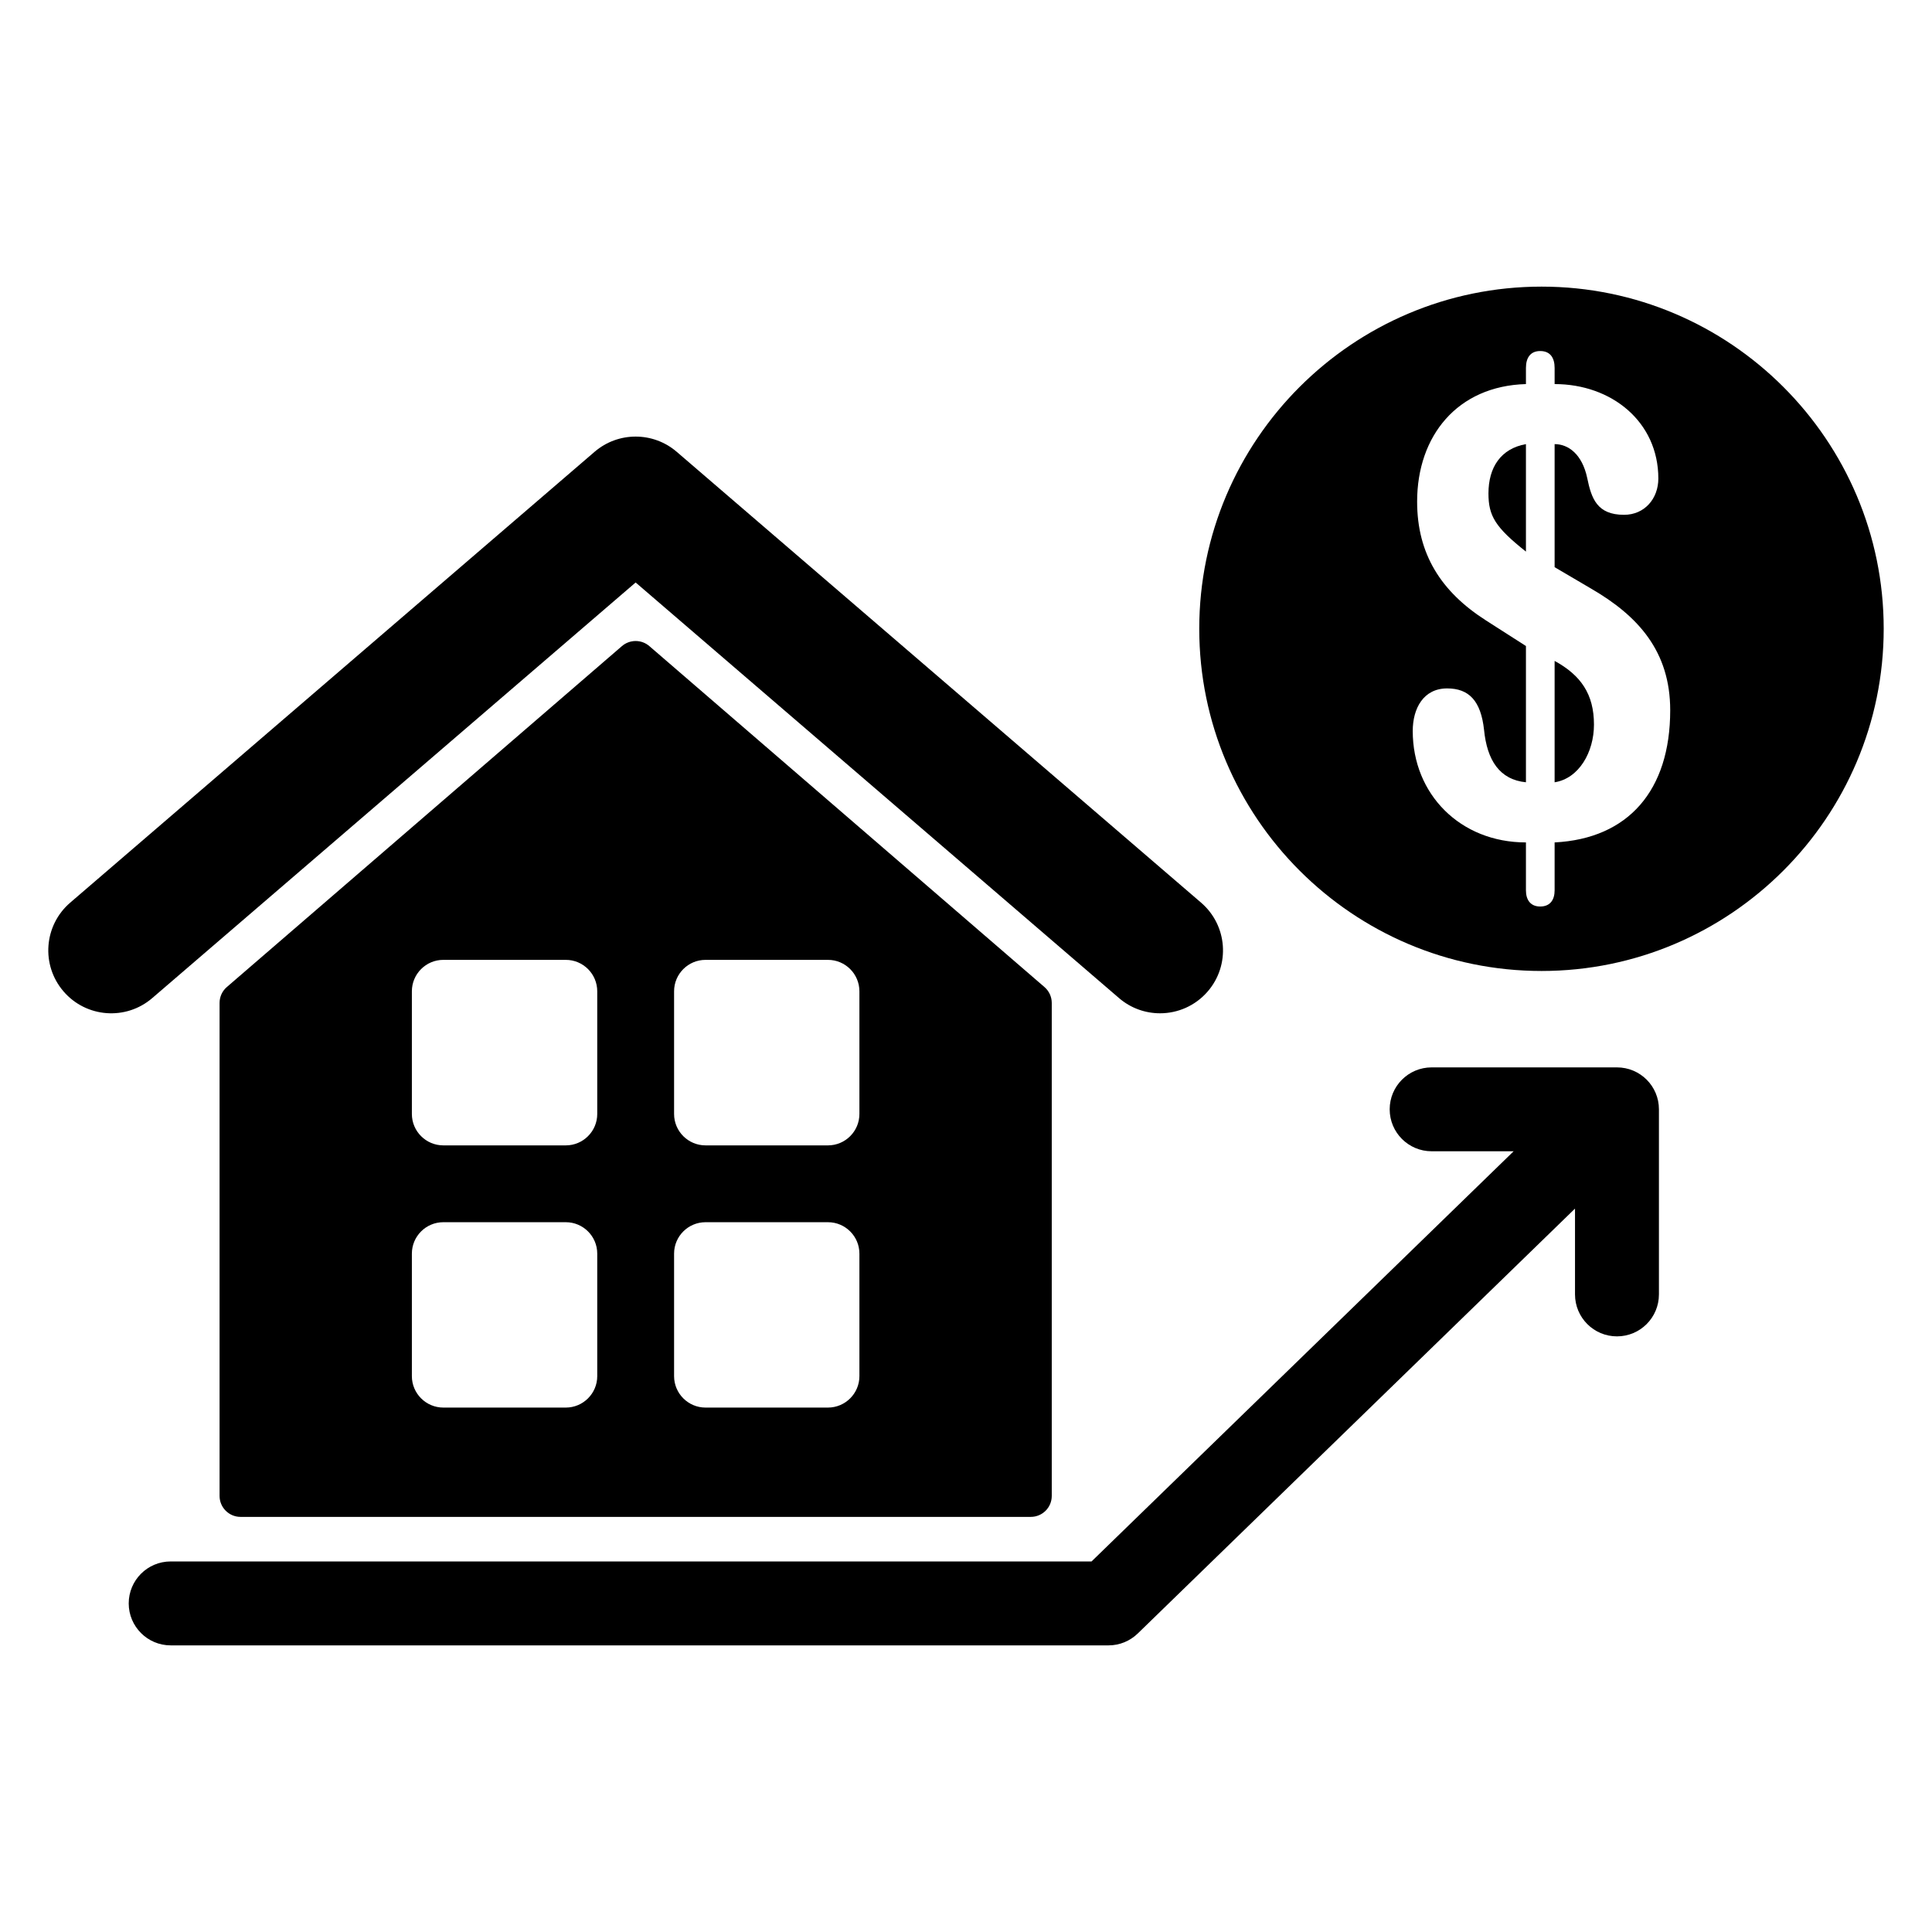
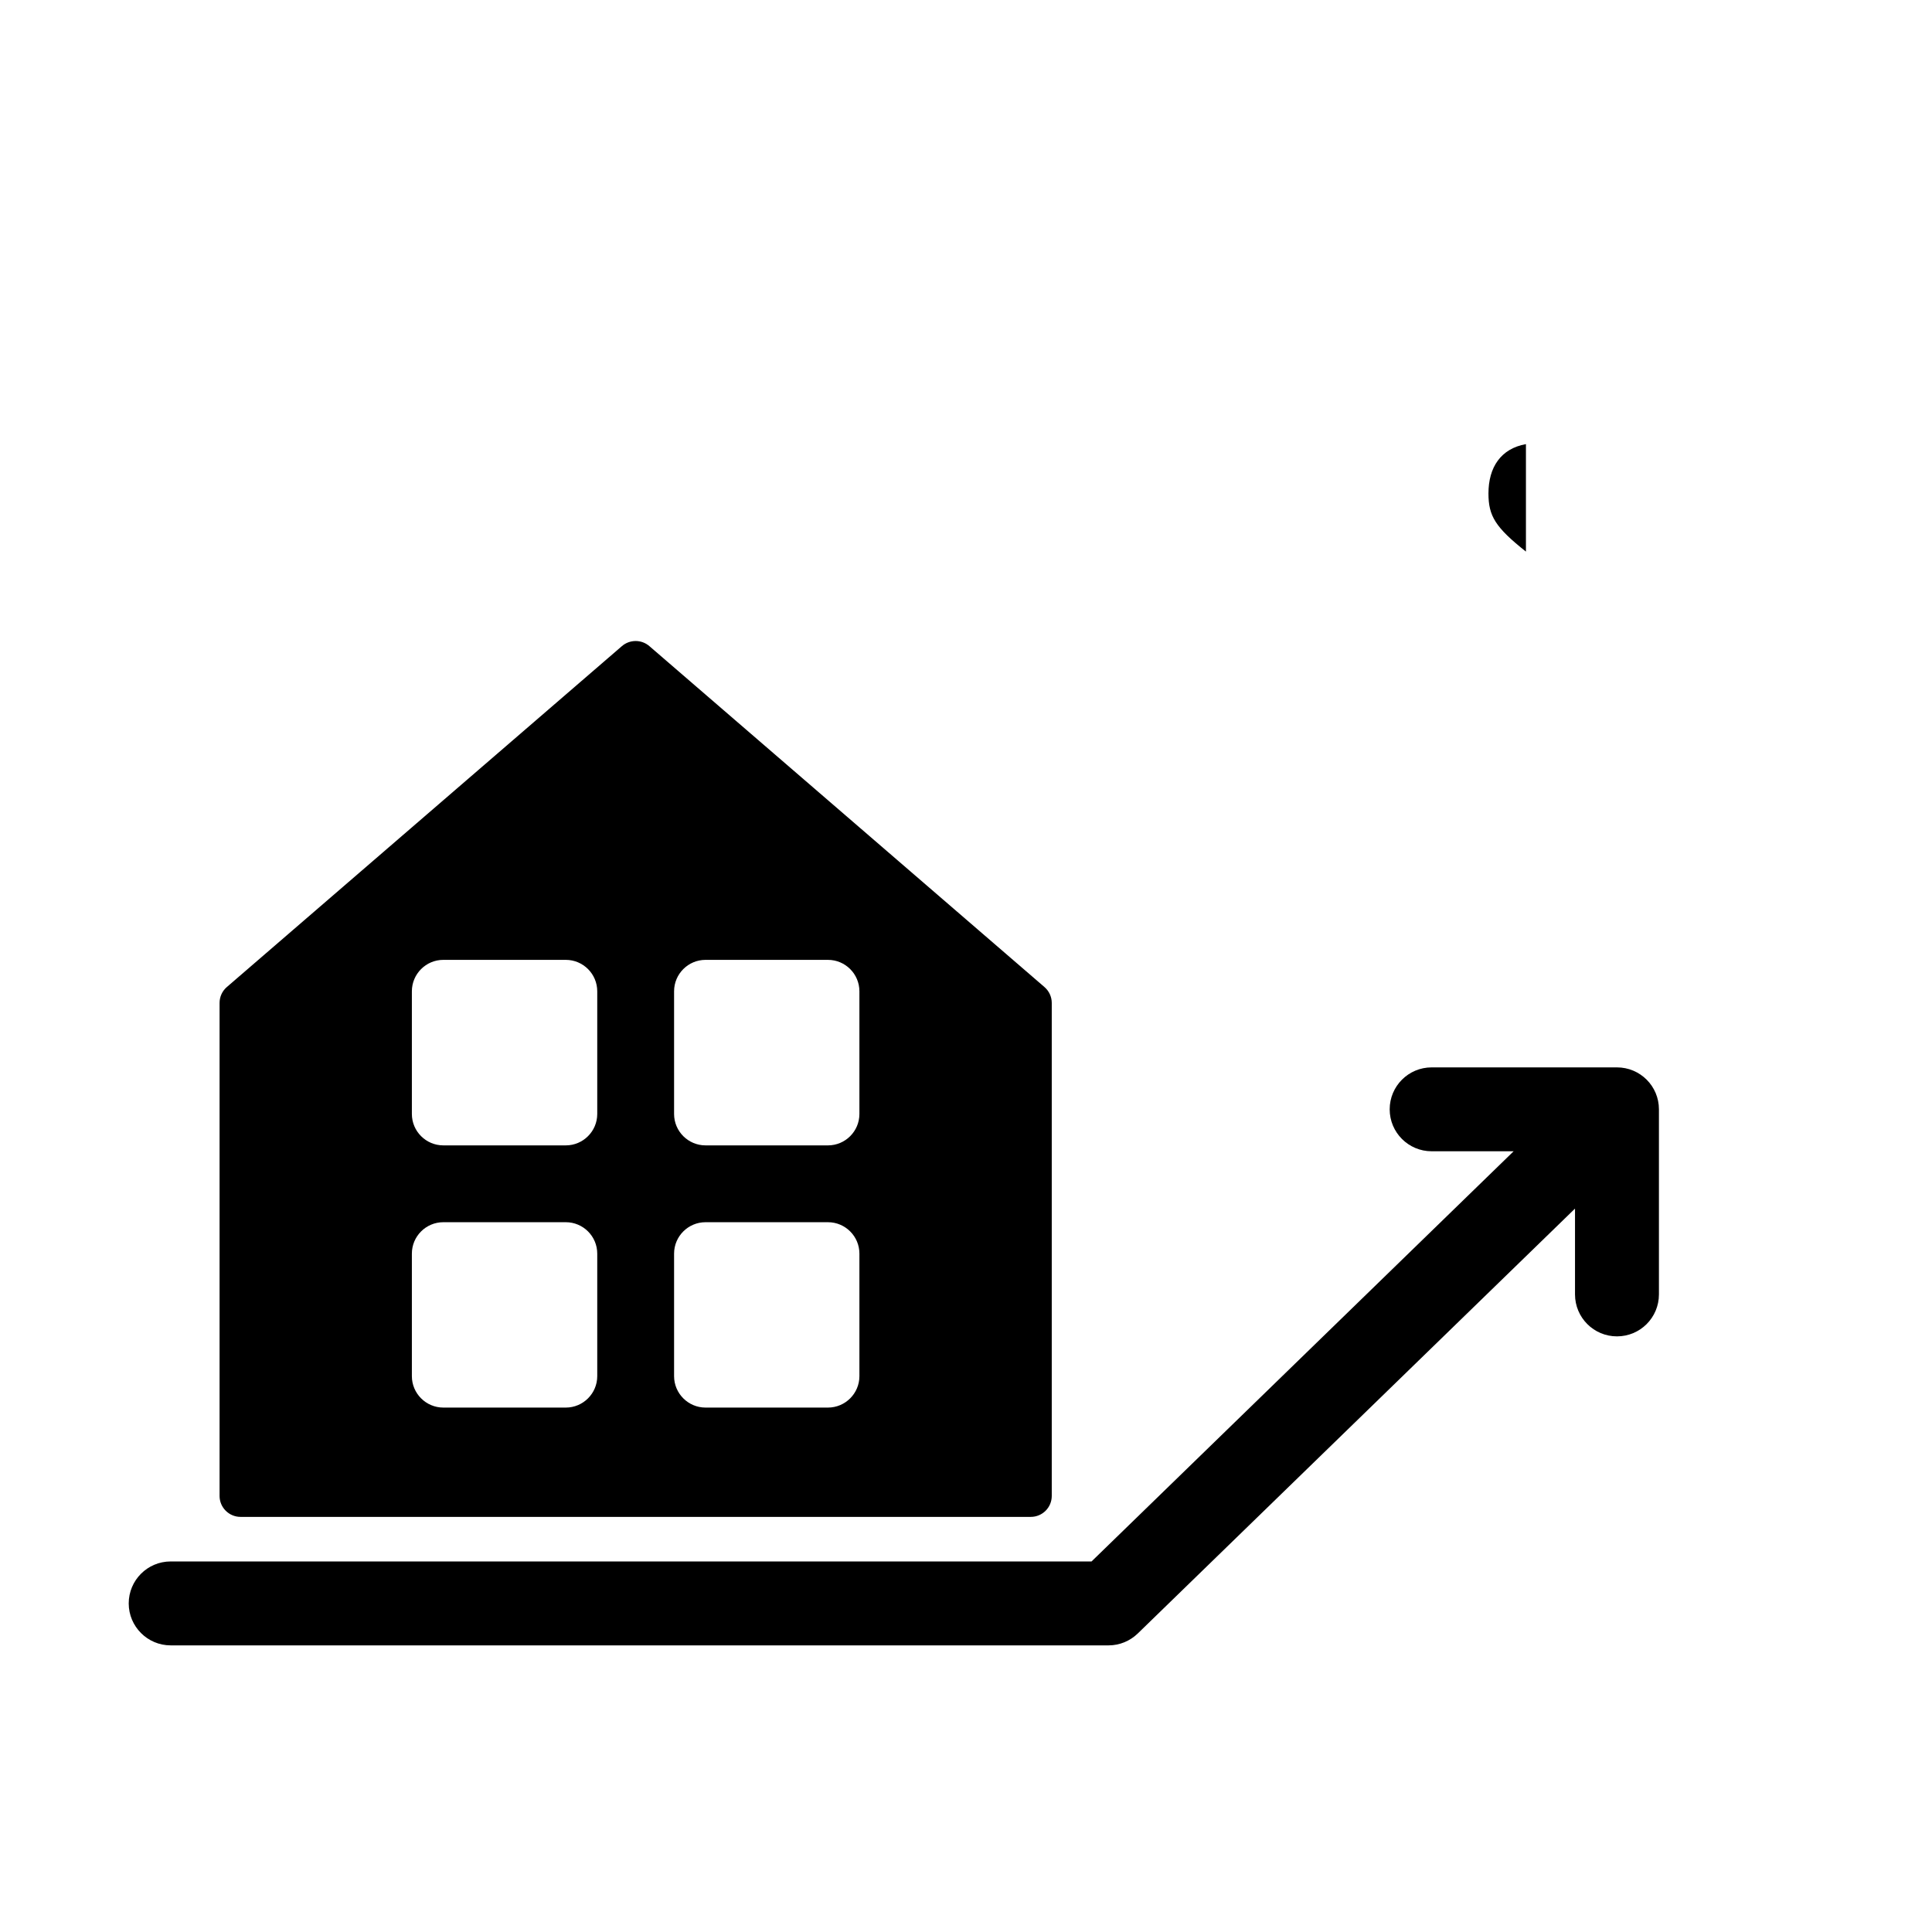
<svg xmlns="http://www.w3.org/2000/svg" fill="#000000" version="1.1" id="Layer_1" width="800px" height="800px" viewBox="0 0 300 300" enable-background="new 0 0 300 300" xml:space="preserve">
  <g>
    <path d="M251.08,165.743h-28.778c-3.593,0-6.513,2.913-6.513,6.513s2.919,6.513,6.513,6.513h12.735l-65.542,63.692H26.506   c-3.606,0-6.519,2.919-6.519,6.519c0,3.581,2.913,6.513,6.519,6.513h145.636c1.695,0,3.321-0.668,4.54-1.855l67.885-65.968v13.322   c0,3.605,2.919,6.519,6.513,6.519c3.606,0,6.519-2.913,6.519-6.519v-28.735C257.599,168.656,254.686,165.743,251.08,165.743z" />
    <path d="M231.127,76.625c0,3.494,1.058,5.248,5.82,9.027v-16.69C233.051,69.658,231.127,72.558,231.127,76.625z" />
-     <path d="M241.4,102.626v18.846c3.772-0.587,6.11-4.673,6.11-8.953C247.511,107.778,245.47,104.853,241.4,102.626z" />
-     <path d="M239.372,44.507c-29.31,0-53.153,23.83-53.153,53.122c0,29.301,23.843,53.144,53.153,53.144   c29.292,0,53.128-23.843,53.128-53.144C292.5,68.337,268.663,44.507,239.372,44.507z M241.4,130.811v7.44   c0,1.447-0.668,2.511-2.239,2.511c-1.534,0-2.214-1.063-2.214-2.511v-7.44c-10.205,0-17.578-7.49-17.578-17.302   c0-3.501,1.658-6.612,5.344-6.612c3.389,0,5.232,1.933,5.727,6.417c0.47,4.76,2.425,7.75,6.507,8.158v-21.159l-6.222-3.983   c-6.964-4.456-10.675-10.301-10.675-18.44c0-10.177,6.222-17.949,16.897-18.251v-2.505c0-1.562,0.68-2.625,2.214-2.625   c1.571,0,2.239,1.063,2.239,2.625v2.505c8.819,0,16.105,5.832,16.105,14.67c0,3.108-2.128,5.631-5.325,5.631   c-4.188,0-5.065-2.523-5.721-5.727c-0.786-3.692-2.932-5.251-5.059-5.251V88.07l5.641,3.315   c7.372,4.268,12.308,9.788,12.308,18.907C259.349,122.74,252.842,130.227,241.4,130.811z" />
-     <path d="M98.702,90.448l75.06,64.533c1.843,1.59,4.119,2.362,6.371,2.362c2.746,0,5.479-1.156,7.409-3.401   c3.525-4.091,3.056-10.258-1.039-13.78l-81.43-70.01c-3.662-3.145-9.08-3.145-12.741,0l-81.43,70.01   c-4.095,3.522-4.559,9.688-1.039,13.78c3.513,4.088,9.686,4.564,13.78,1.039L98.702,90.448z" />
    <path d="M96.575,100.325L35.22,153.269c-0.717,0.618-1.125,1.519-1.125,2.464v76.555c0,1.793,1.459,3.253,3.259,3.253h122.703   c1.806,0,3.259-1.46,3.259-3.253v-76.555c0-0.945-0.415-1.846-1.132-2.464l-61.354-52.943   C99.611,99.274,97.799,99.274,96.575,100.325z M92.74,213.688c0,2.685-2.189,4.88-4.886,4.88H68.841   c-2.696,0-4.886-2.195-4.886-4.88v-19.024c0-2.69,2.189-4.88,4.886-4.88h19.013c2.696,0,4.886,2.189,4.886,4.88V213.688z    M92.74,172.974c0,2.69-2.189,4.88-4.886,4.88H68.841c-2.696,0-4.886-2.189-4.886-4.88v-19.04c0-2.697,2.189-4.887,4.886-4.887   h19.013c2.696,0,4.886,2.189,4.886,4.887V172.974z M104.671,153.934c0-2.697,2.189-4.887,4.886-4.887h19.006   c2.697,0,4.886,2.189,4.886,4.887v19.04c0,2.69-2.189,4.88-4.886,4.88h-19.006c-2.696,0-4.886-2.189-4.886-4.88V153.934z    M104.671,194.664c0-2.69,2.189-4.88,4.886-4.88h19.006c2.697,0,4.886,2.189,4.886,4.88v19.024c0,2.685-2.189,4.88-4.886,4.88   h-19.006c-2.696,0-4.886-2.195-4.886-4.88V194.664z" />
  </g>
</svg>